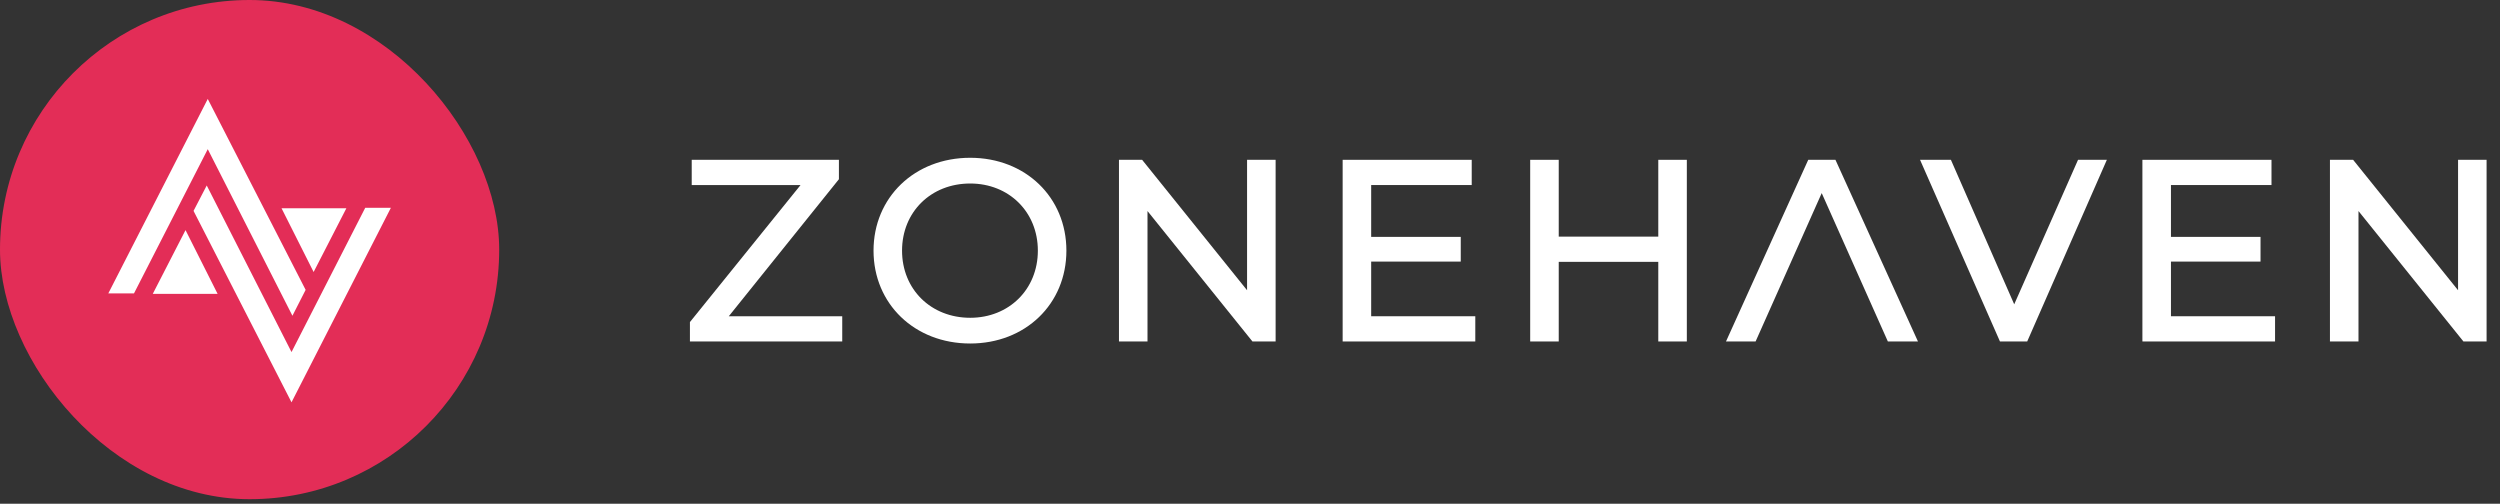
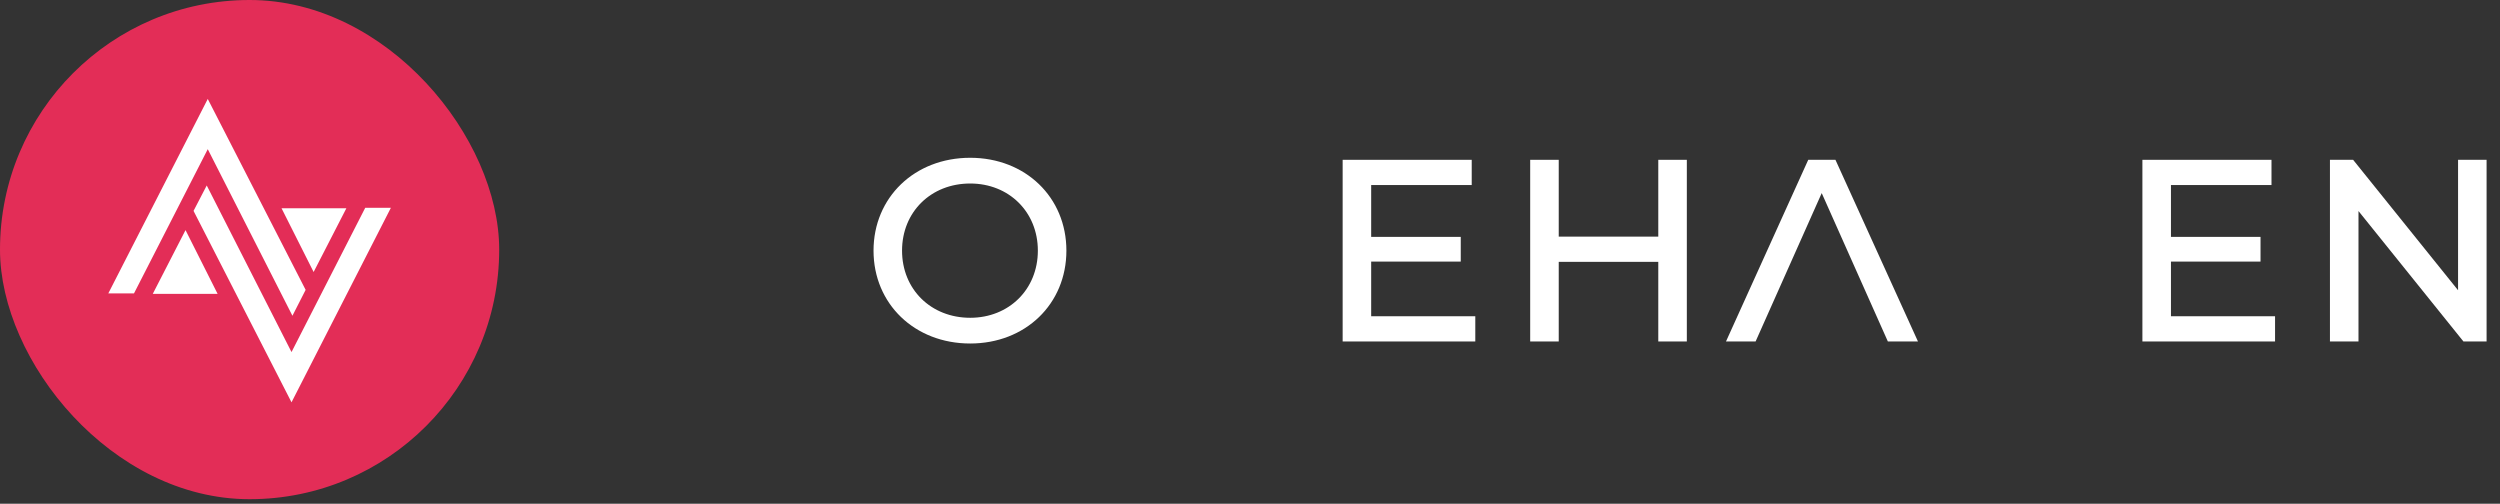
<svg xmlns="http://www.w3.org/2000/svg" width="134" height="27" viewBox="0 0 134 27" fill="none">
  <rect x="0" y="0" width="134" height="27" fill="#333333" stroke="none" />
  <rect width="26.757" height="26.757" rx="13.379" fill="#E32D57" />
  <path fill-rule="evenodd" clip-rule="evenodd" d="M11.136 5.303L16.382 15.537L15.674 16.925L11.136 7.995L7.182 15.726L5.805 15.726L11.136 5.303Z" fill="white" />
-   <path fill-rule="evenodd" clip-rule="evenodd" d="M15.625 21.564L10.374 11.304L11.081 9.941L15.625 18.871L19.576 11.139L20.951 11.139L15.625 21.564Z" fill="white" />
+   <path fill-rule="evenodd" clip-rule="evenodd" d="M15.625 21.564L10.374 11.304L11.081 9.941L15.625 18.871L19.576 11.139L20.951 11.139L15.625 21.564" fill="white" />
  <path fill-rule="evenodd" clip-rule="evenodd" d="M9.944 12.334L11.664 15.752H8.188L9.944 12.334Z" fill="white" />
  <path fill-rule="evenodd" clip-rule="evenodd" d="M16.81 14.58L15.09 11.162L18.566 11.162L16.81 14.58Z" fill="white" />
-   <path d="M36.98 17.263L42.91 9.918H37.076V8.566H44.966V9.606L39.063 16.951H45.144V18.303H36.98V17.263Z" fill="white" />
  <path fill-rule="evenodd" clip-rule="evenodd" d="M52.003 18.412C54.959 18.412 57.159 16.3 57.159 13.434C57.159 10.569 54.959 8.457 52.003 8.457C49.021 8.457 46.821 10.583 46.821 13.434C46.821 16.286 49.021 18.412 52.003 18.412ZM52.003 17.033C49.899 17.033 48.35 15.509 48.35 13.434C48.35 11.36 49.899 9.836 52.003 9.836C54.08 9.836 55.629 11.36 55.629 13.434C55.629 15.509 54.08 17.033 52.003 17.033Z" fill="white" />
-   <path d="M68.373 8.566H66.843V15.557L61.218 8.566H59.977V18.303H61.506V11.312L67.131 18.303H68.373V8.566Z" fill="white" />
  <path d="M79.076 16.951H73.495V14.021H78.296V12.697H73.495V9.918H78.884V8.566H71.966V18.303H79.076V16.951Z" fill="white" />
  <path d="M90.414 8.566H88.884V12.683H83.548V8.566H82.018V18.303H83.548V14.035H88.884V18.303H90.414V8.566Z" fill="white" />
  <path fill-rule="evenodd" clip-rule="evenodd" d="M101.189 18.303H102.803L98.38 8.566H96.922L92.513 18.303H94.1L97.644 10.35L101.189 18.303Z" fill="white" />
-   <path d="M112.928 8.566H111.383L107.962 16.311L104.568 8.566H102.914L107.198 18.303H108.658L112.928 8.566Z" fill="white" />
  <path d="M121.943 16.951H116.363V14.021H121.164V12.697H116.363V9.918H121.752V8.566H114.833V18.303H121.943V16.951Z" fill="white" />
  <path d="M133.281 8.566H131.752V15.557L126.127 8.566H124.885V18.303H126.415V11.312L132.04 18.303H133.281V8.566Z" fill="white" />
</svg>